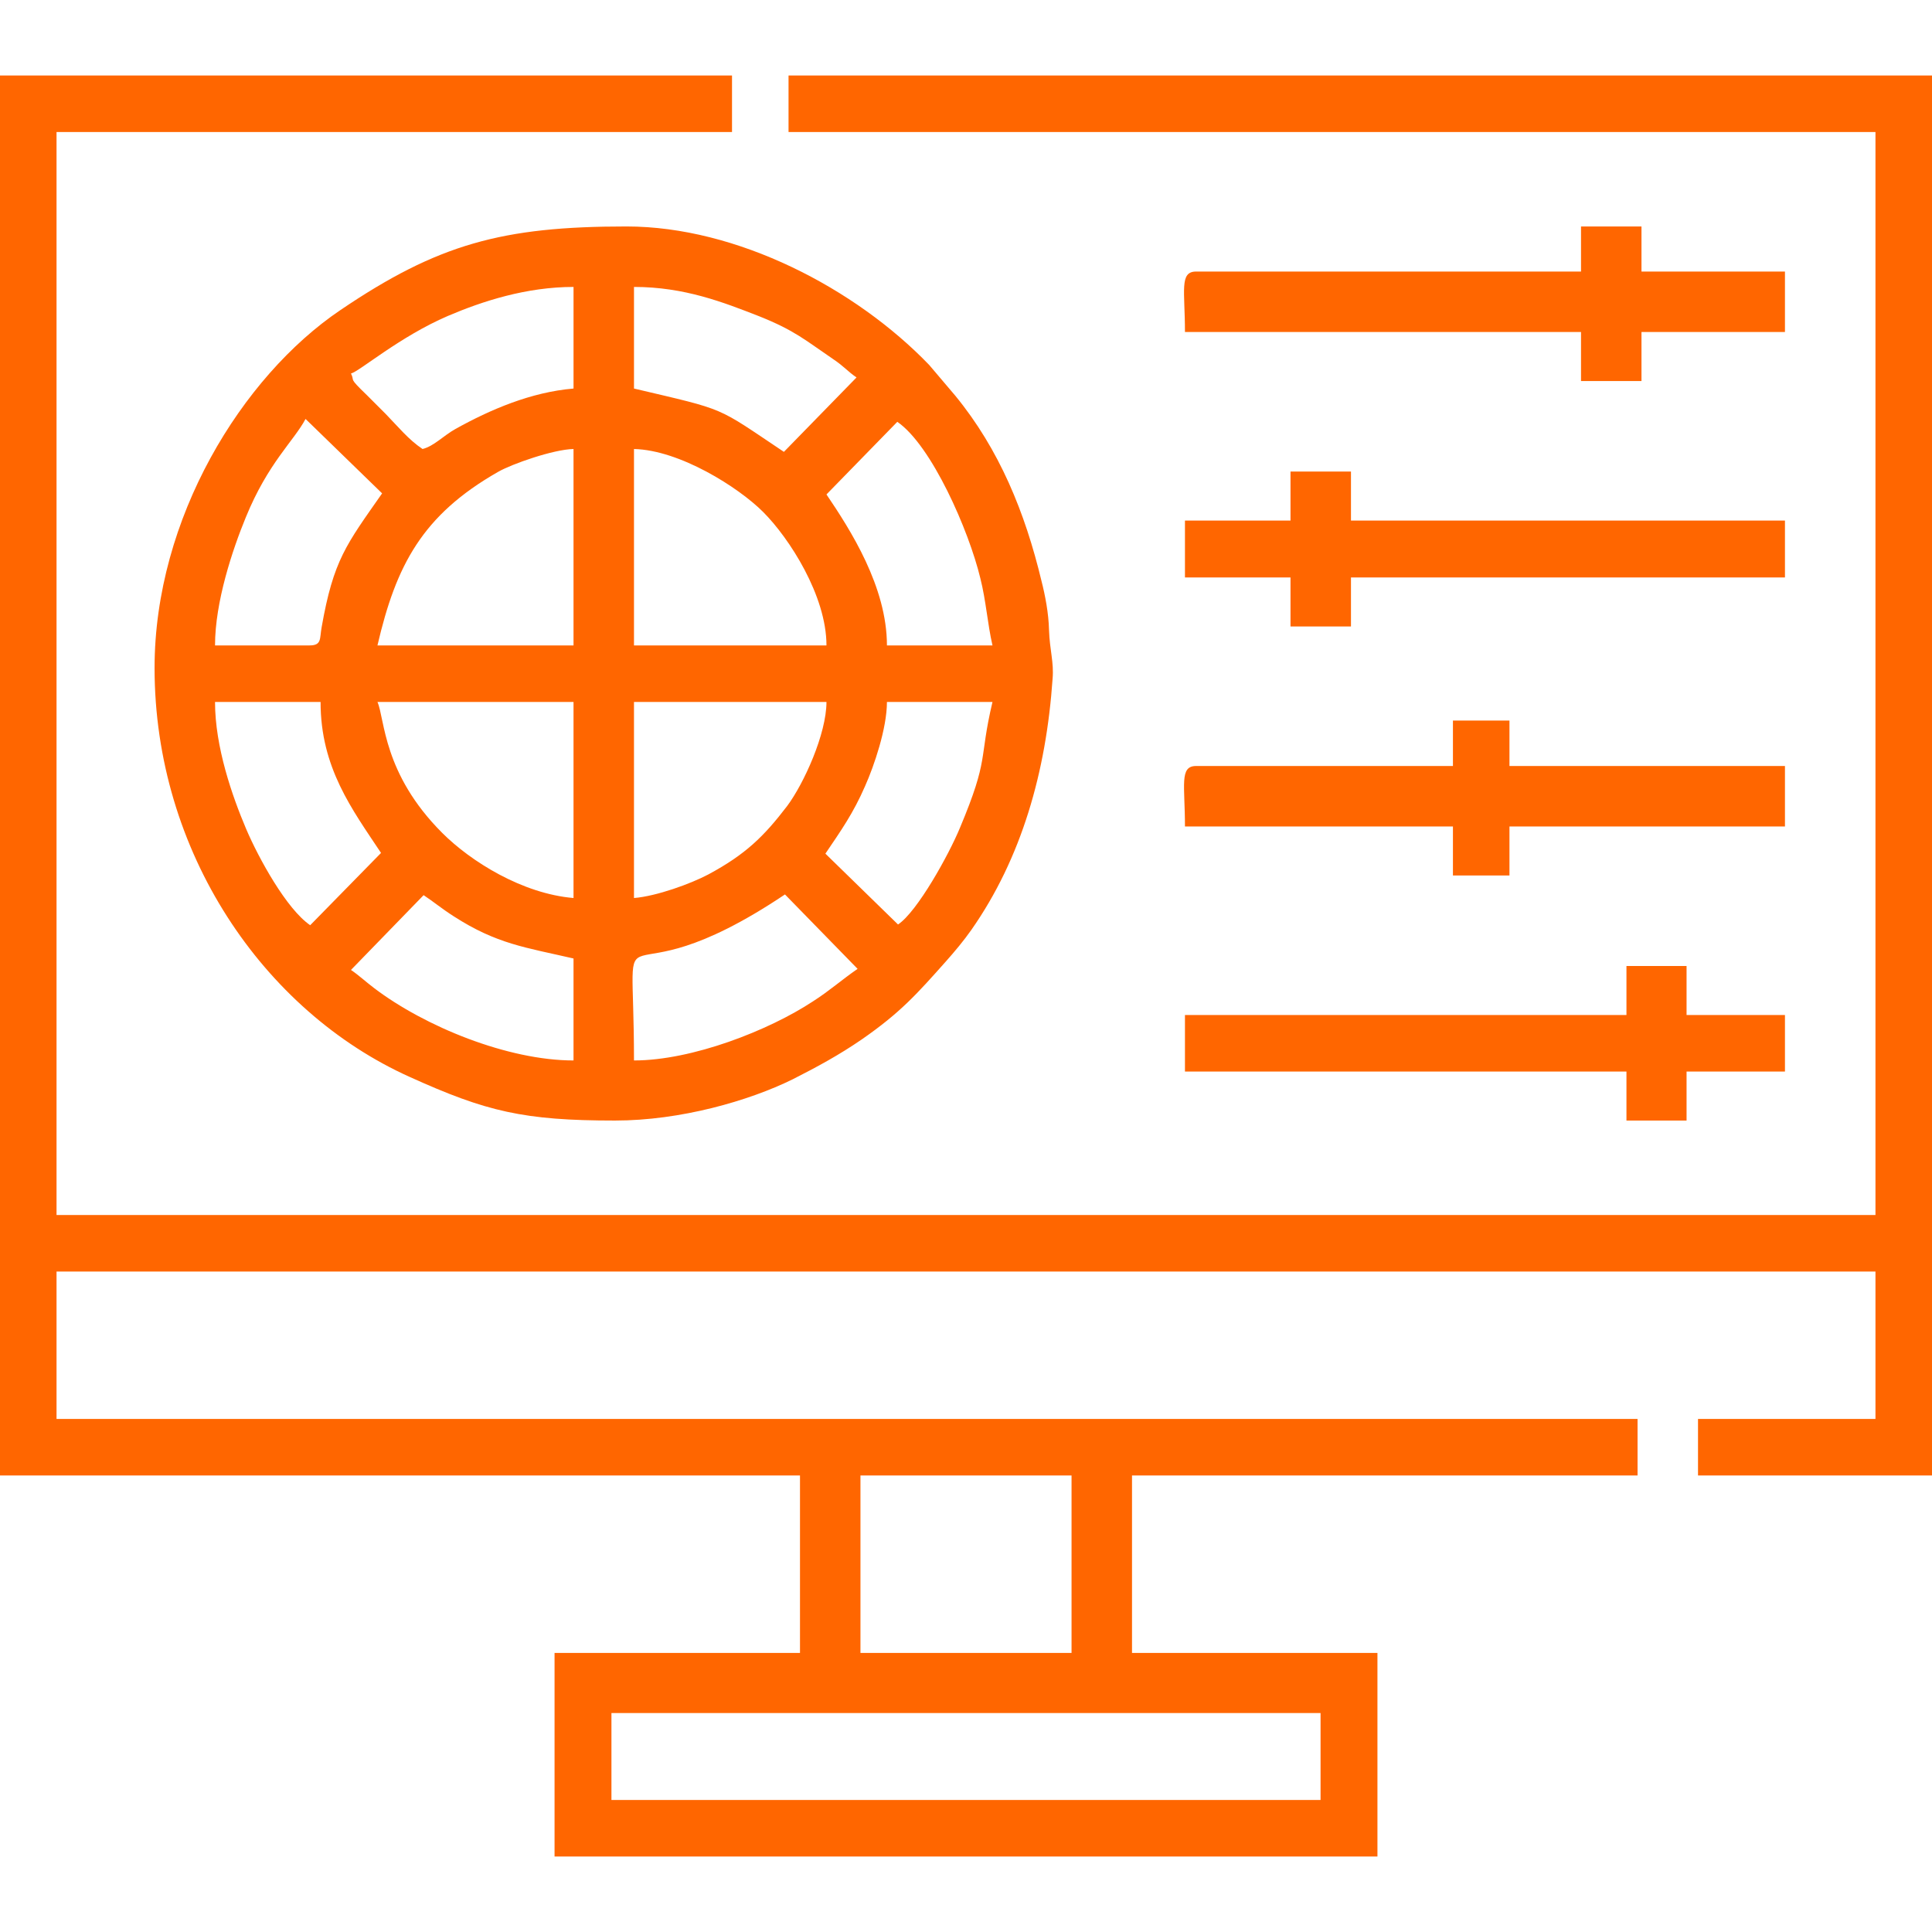
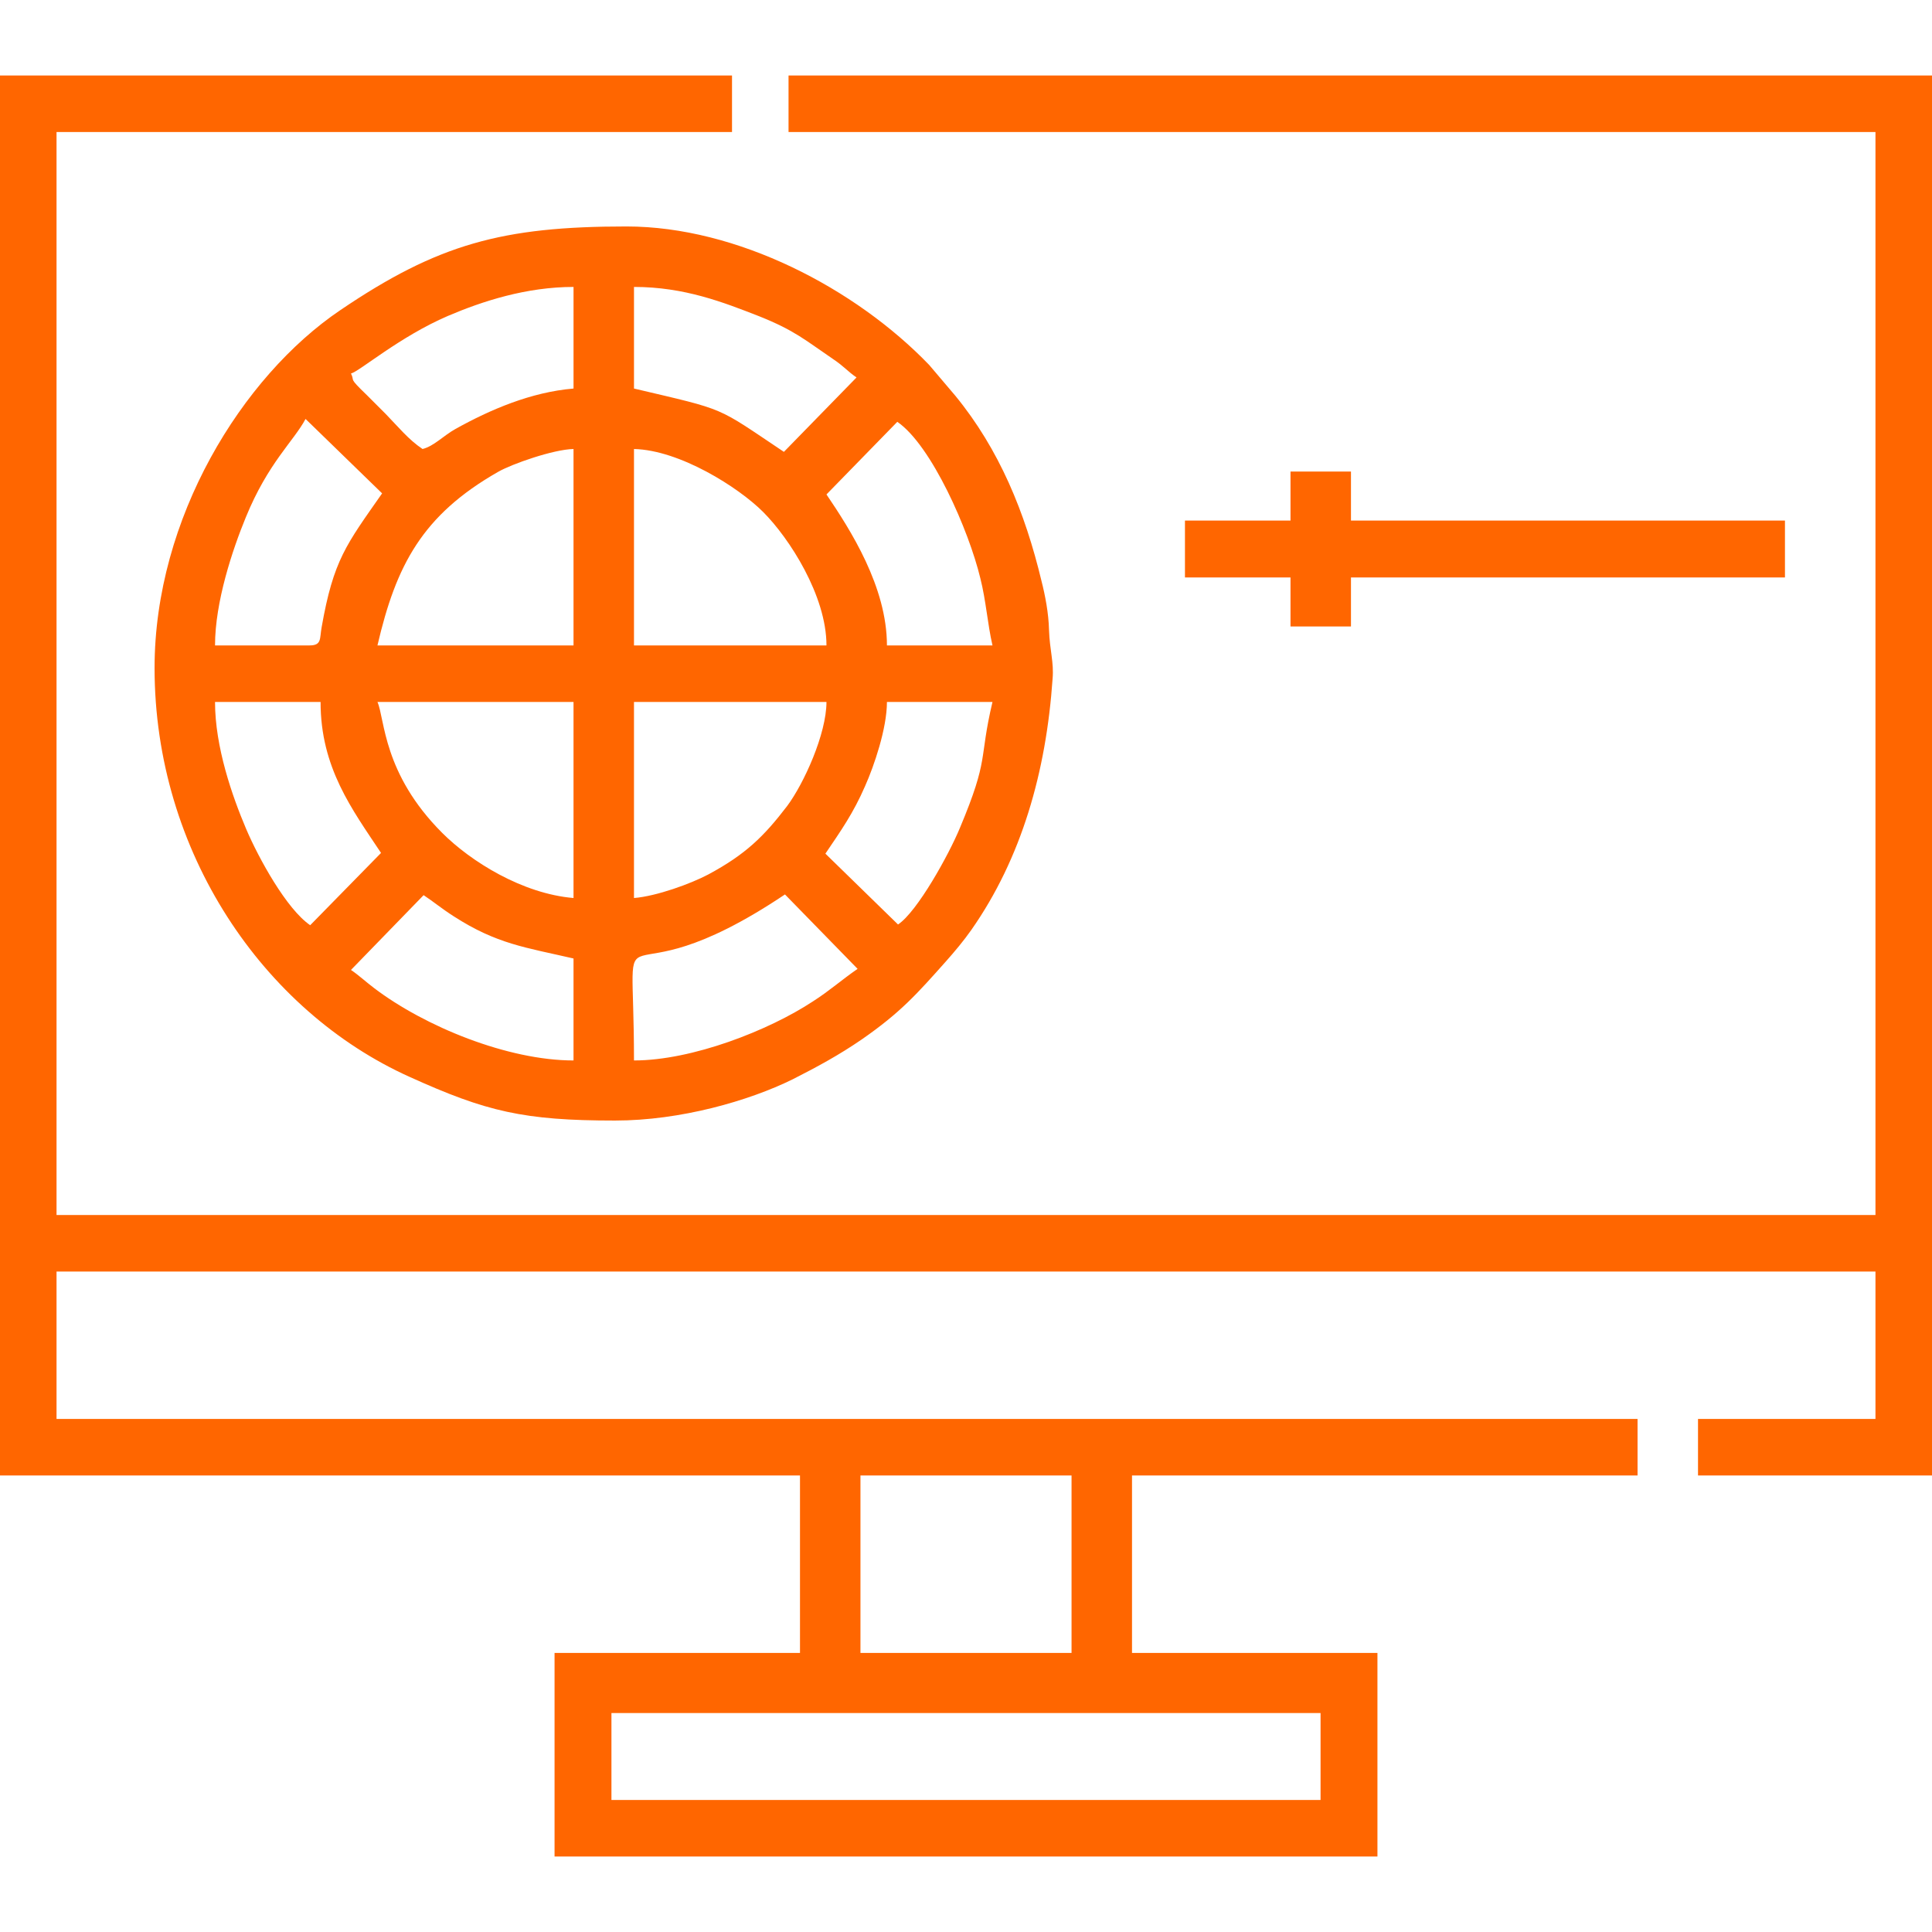
<svg xmlns="http://www.w3.org/2000/svg" xml:space="preserve" width="54px" height="54px" version="1.1" style="shape-rendering:geometricPrecision; text-rendering:geometricPrecision; image-rendering:optimizeQuality; fill-rule:evenodd; clip-rule:evenodd" viewBox="0 0 54 54">
  <defs>
    <style type="text/css">
   
    .fil0 {fill:#FF6600}
   
  </style>
  </defs>
  <g id="Layer_x0020_1">
    <g id="_1512901646608">
      <path class="fil0" d="M17.09 47.88l19.82 0 0 2.43 -19.82 0 0 -2.43zm6.96 -6.64l5.9 0 0 4.96 -5.9 0 0 -4.96zm-24.05 0l22.36 0 0 4.96 -6.86 0 0 5.69 23 0 0 -5.69 -6.86 0 0 -4.96 14.13 0 0 -1.58 -44.19 0 0 -4.12 50.84 0 0 4.12 -4.96 0 0 1.58 6.54 0 0 -39.13 -31.96 0 0 1.58 30.38 0 0 30.27 -50.84 0 0 -30.27 18.88 0 0 -1.58 -20.46 0 0 39.13z" />
      <path class="fil0" d="M17.72 29.64c0,-4.95 -0.75,-1.31 4.22,-4.64l2.03 2.08c-0.45,0.31 -0.78,0.61 -1.25,0.91 -1.23,0.81 -3.37,1.65 -5,1.65zm-5.88 -4.62c0.26,0.17 0.51,0.38 0.84,0.59 1.21,0.78 2.01,0.87 3.35,1.18l0 2.85c-1.84,0 -4.16,-0.95 -5.57,-2.02 -0.25,-0.19 -0.43,-0.36 -0.65,-0.51l2.03 -2.09zm-5.83 -5.4l2.95 0c0,1.84 0.88,3 1.69,4.22l-1.98 2.02c-0.66,-0.45 -1.44,-1.87 -1.79,-2.69 -0.39,-0.92 -0.87,-2.29 -0.87,-3.55zm11.71 5.48l0 -5.48 5.38 0c0,0.89 -0.63,2.28 -1.1,2.91 -0.65,0.85 -1.16,1.35 -2.2,1.91 -0.49,0.26 -1.45,0.61 -2.08,0.66zm7.38 0.74l-2.03 -1.98c0.44,-0.65 0.78,-1.13 1.11,-1.89 0.25,-0.56 0.61,-1.61 0.61,-2.35l2.95 0c-0.39,1.65 -0.08,1.54 -0.91,3.52 -0.31,0.75 -1.19,2.34 -1.73,2.7zm-14.55 -6.22l5.48 0 0 5.48c-1.43,-0.12 -2.87,-1.02 -3.67,-1.82 -1.66,-1.66 -1.6,-3.18 -1.81,-3.66zm7.17 -7.07c1.28,0.03 2.92,1.07 3.61,1.76 0.73,0.73 1.77,2.34 1.77,3.73l-5.38 0 0 -5.49zm-1.69 0l0 5.49 -5.48 0c0.52,-2.24 1.25,-3.64 3.37,-4.85 0.38,-0.22 1.55,-0.63 2.11,-0.64zm7.07 1.27l1.98 -2.03c0.96,0.66 2,3.04 2.32,4.37 0.16,0.63 0.2,1.27 0.34,1.88l-2.95 0c0,-1.64 -1.02,-3.23 -1.69,-4.22zm-14.45 4.22l-2.64 0c0,-1.22 0.49,-2.68 0.86,-3.58 0.62,-1.52 1.34,-2.13 1.67,-2.75l2.14 2.08c-1,1.43 -1.36,1.86 -1.69,3.74 -0.06,0.32 0.01,0.51 -0.34,0.51zm13.26 -5.41c-1.93,-1.29 -1.56,-1.15 -4.19,-1.77l0 -2.84c1.41,0 2.5,0.43 3.5,0.82 1,0.4 1.29,0.67 2.07,1.2 0.3,0.2 0.4,0.34 0.65,0.51l-2.03 2.08zm-12.1 -2.19c0.24,-0.06 1.36,-1.03 2.71,-1.61 0.96,-0.41 2.19,-0.81 3.51,-0.81l0 2.84c-1.19,0.1 -2.33,0.59 -3.3,1.13 -0.34,0.19 -0.6,0.48 -0.92,0.56 -0.39,-0.26 -0.68,-0.62 -1.03,-0.98 -0.2,-0.2 -0.32,-0.32 -0.52,-0.52 -0.55,-0.53 -0.33,-0.37 -0.45,-0.61zm-5.49 8.23c0,5.14 3.04,9.59 7.13,11.43 2.14,0.97 3.19,1.22 5.74,1.22 1.83,0 3.74,-0.55 4.96,-1.15 0.69,-0.35 1.3,-0.68 1.94,-1.12 1.08,-0.75 1.54,-1.27 2.35,-2.18 0.24,-0.27 0.5,-0.58 0.71,-0.88 1.4,-2 2.09,-4.41 2.27,-7.02 0.04,-0.46 -0.08,-0.79 -0.1,-1.36 -0.01,-0.47 -0.11,-0.98 -0.21,-1.37 -0.46,-1.92 -1.18,-3.68 -2.41,-5.18l-0.73 -0.86c-2.06,-2.14 -5.37,-3.87 -8.46,-3.87 -3.47,0 -5.27,0.49 -8,2.34 -2.75,1.86 -5.19,5.82 -5.19,10z" />
-       <path class="fil0" d="M44.19 7.59l-10.76 0c-0.47,0 -0.31,0.54 -0.31,1.69l11.07 0 0 1.37 1.69 0 0 -1.37 4.01 0 0 -1.69 -4.01 0 0 -1.26 -1.69 0 0 1.26z" />
-       <path class="fil0" d="M40.61 21.41l-7.18 0c-0.47,0 -0.31,0.54 -0.31,1.69l7.49 0 0 1.37 1.58 0 0 -1.37 7.7 0 0 -1.69 -7.7 0 0 -1.27 -1.58 0 0 1.27z" />
      <polygon class="fil0" points="36.07,14.55 33.12,14.55 33.12,16.14 36.07,16.14 36.07,17.51 37.76,17.51 37.76,16.14 49.89,16.14 49.89,14.55 37.76,14.55 37.76,13.18 36.07,13.18 " />
-       <polygon class="fil0" points="45.46,28.37 33.12,28.37 33.12,29.95 45.46,29.95 45.46,31.32 47.14,31.32 47.14,29.95 49.89,29.95 49.89,28.37 47.14,28.37 47.14,27 45.46,27 " />
    </g>
  </g>
</svg>